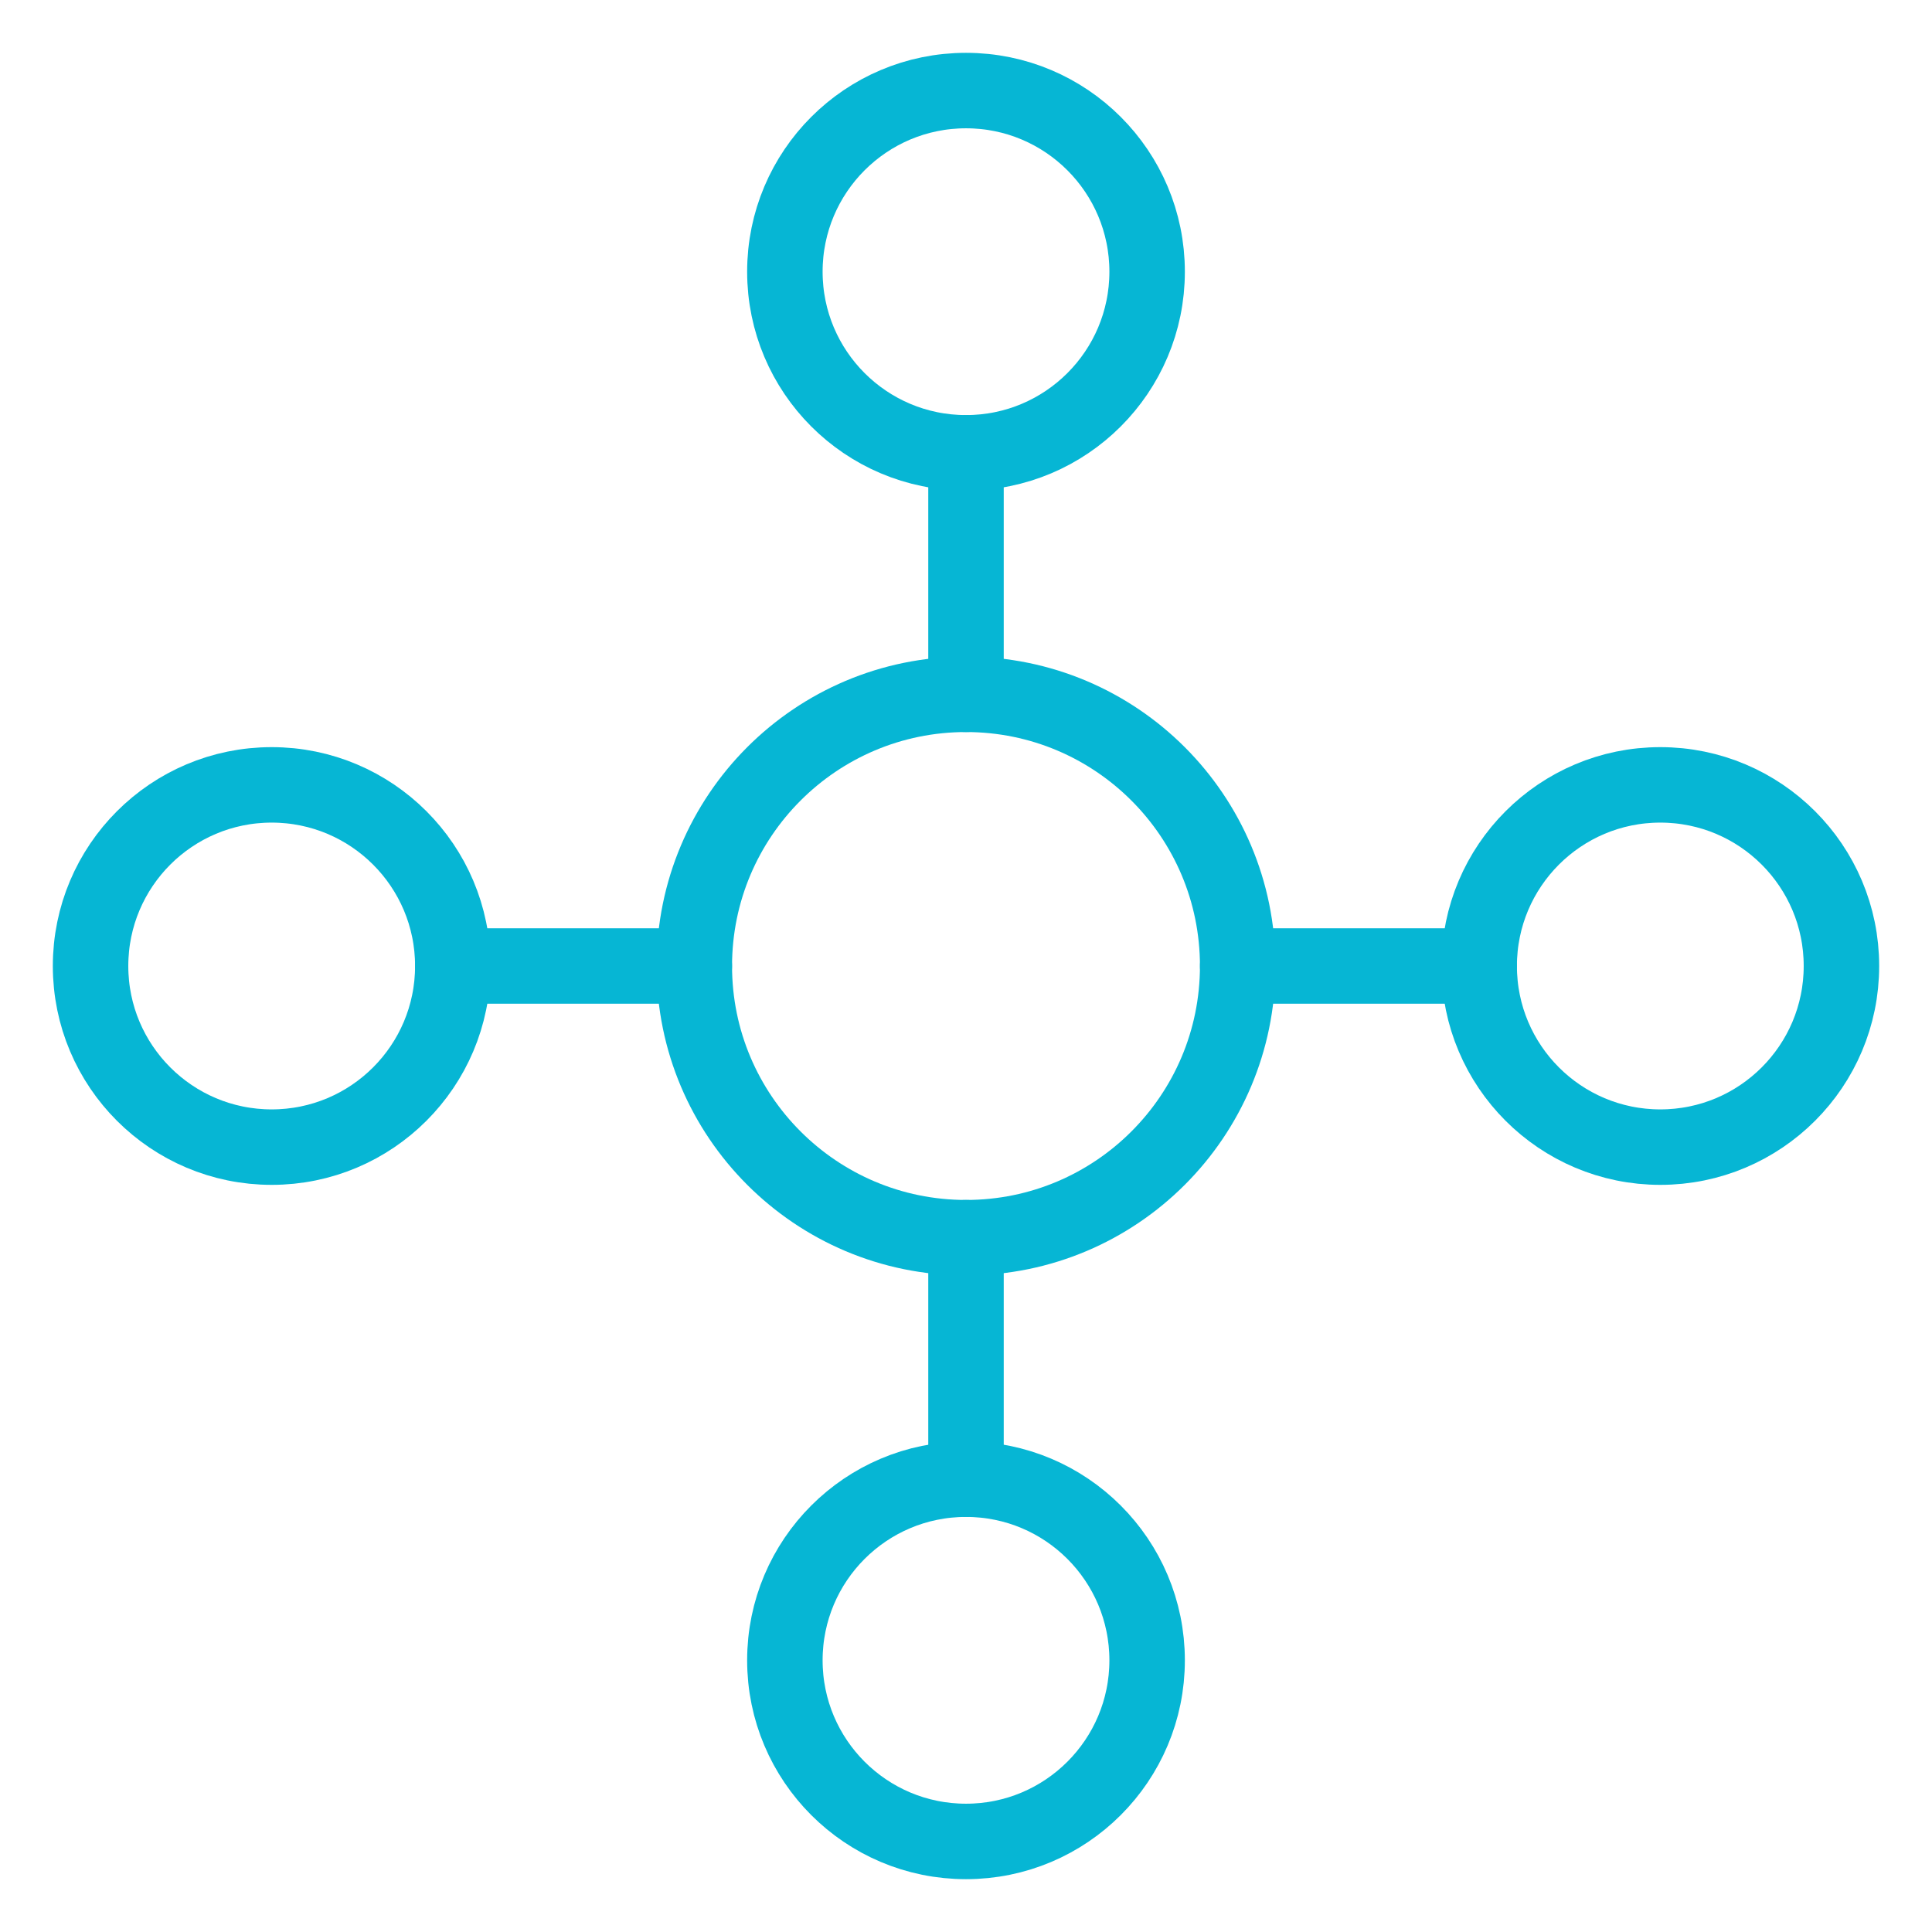
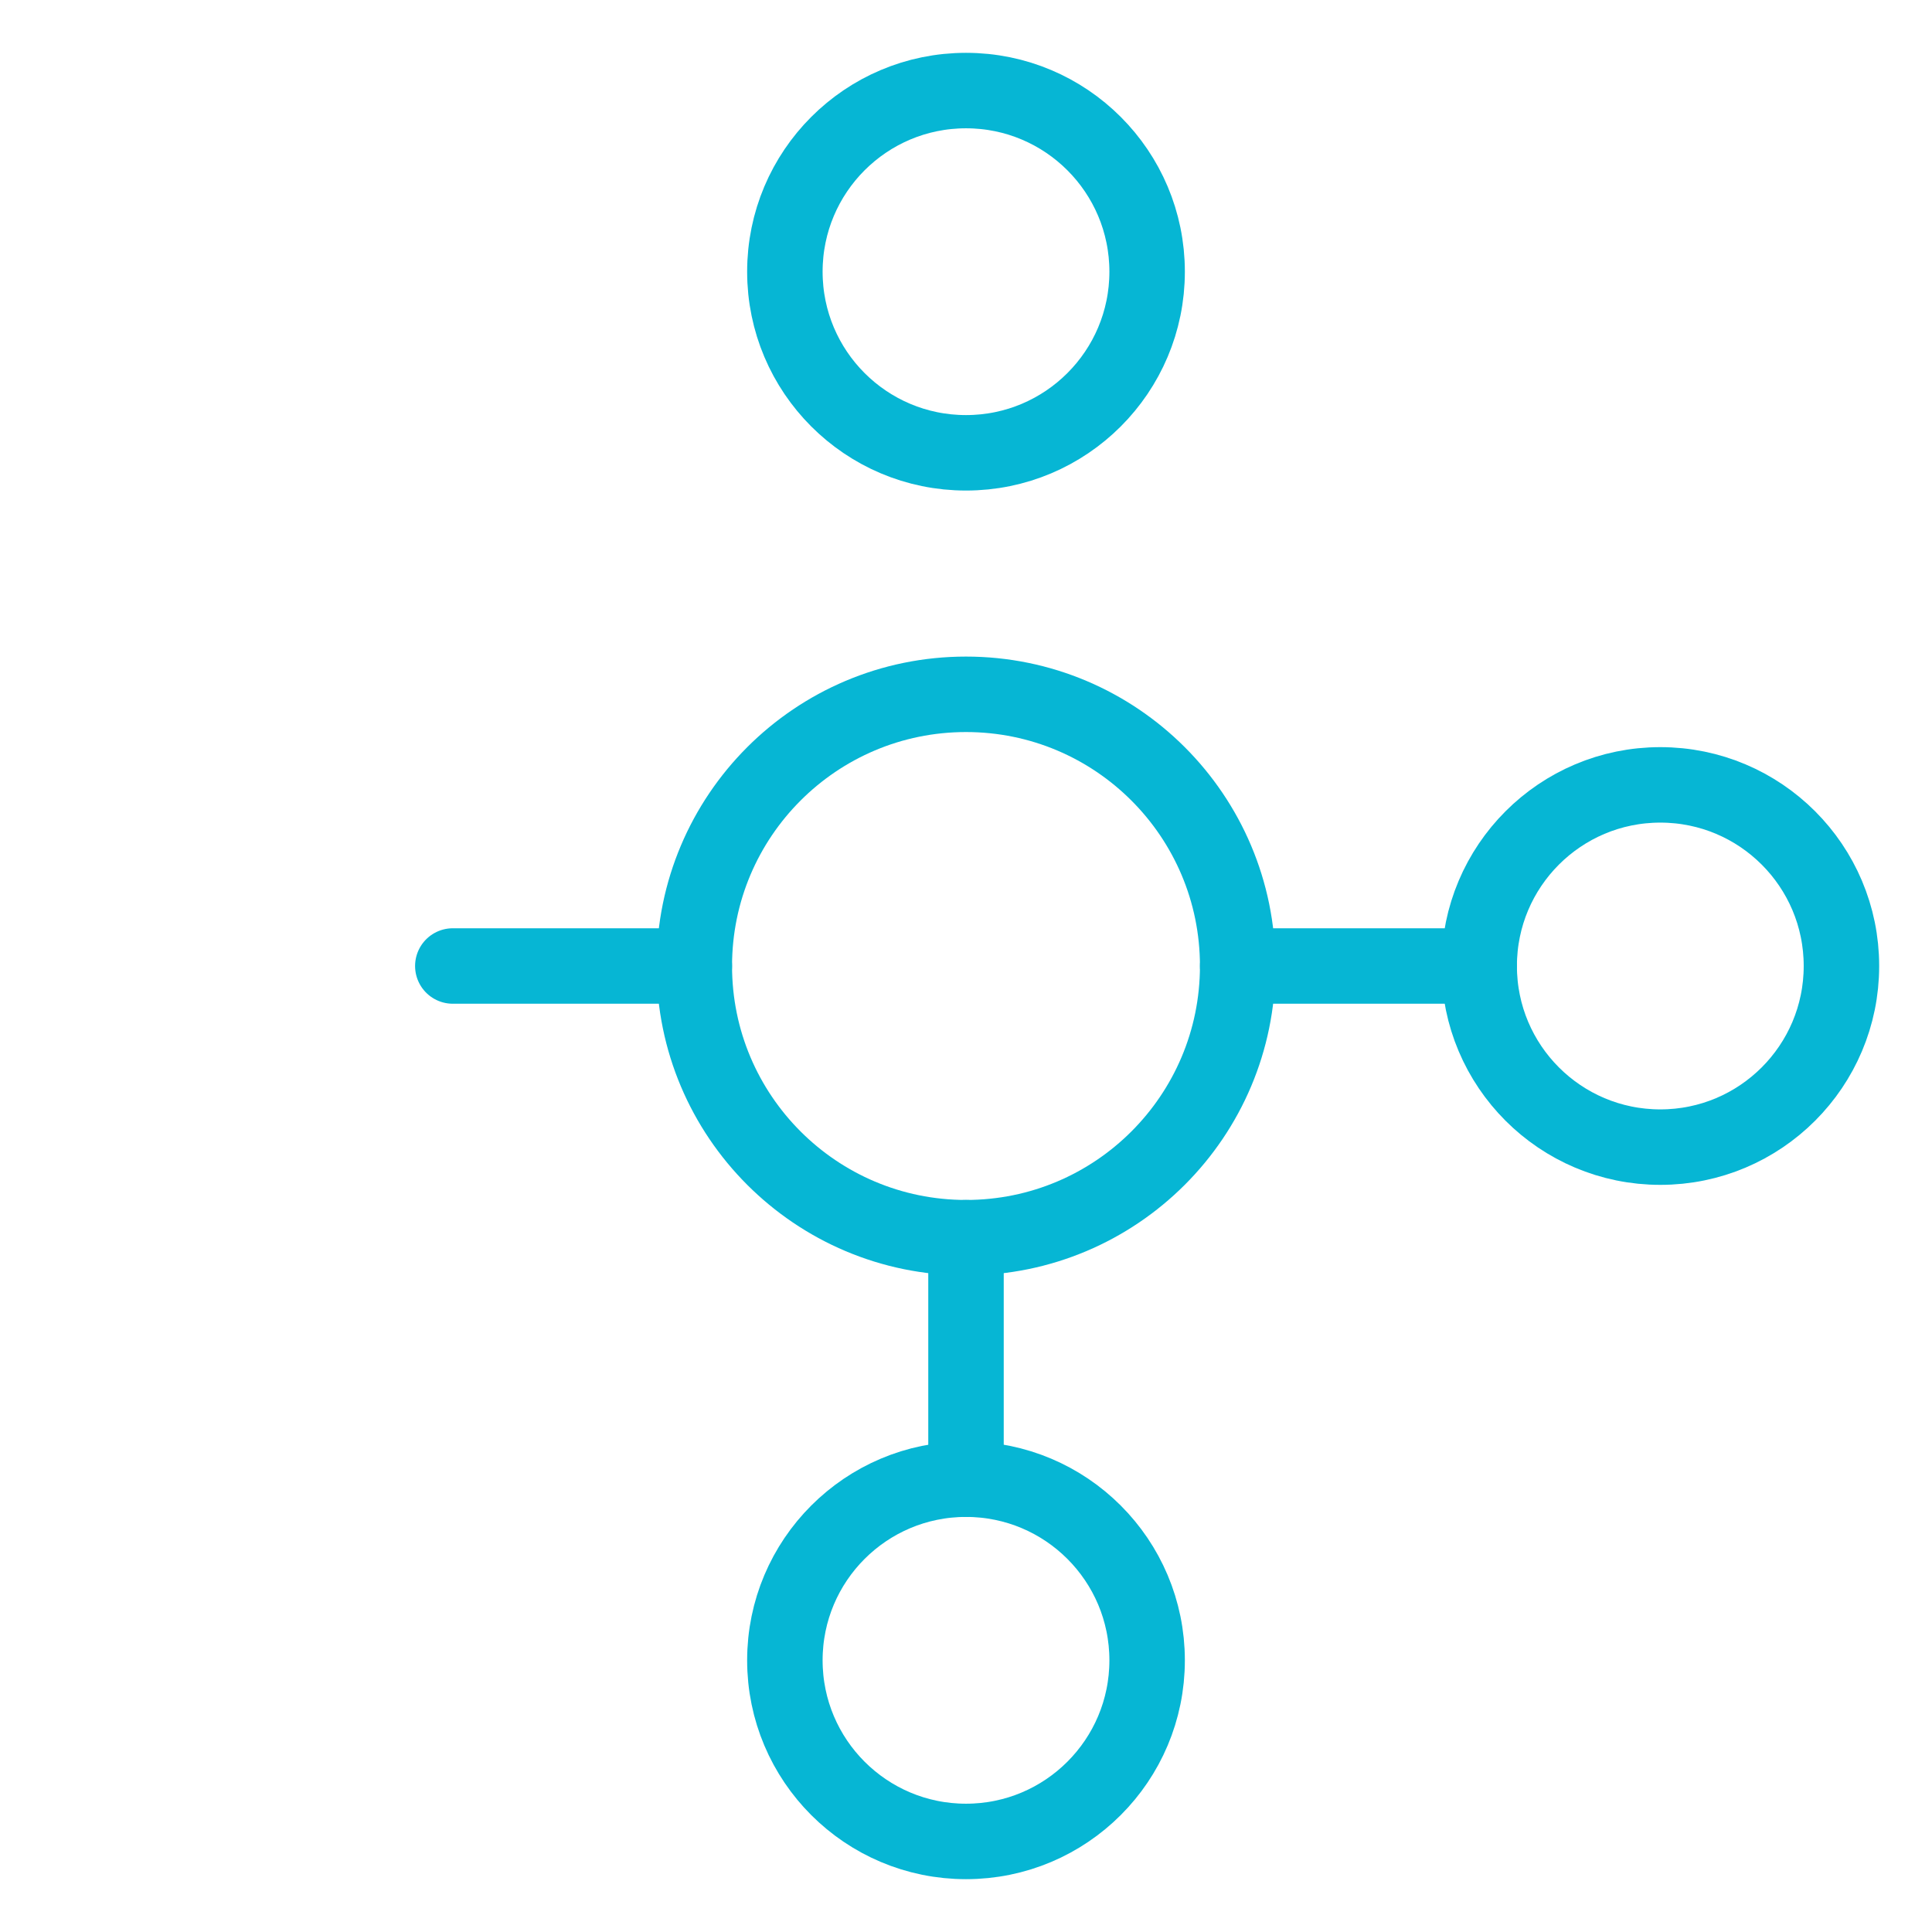
<svg xmlns="http://www.w3.org/2000/svg" width="64" height="64" viewBox="0 0 64 64" fill="none">
  <path d="M32 41C36.971 41 41 36.971 41 32C41 27.029 36.971 23 32 23C27.029 23 23 27.029 23 32C23 36.971 27.029 41 32 41Z" stroke="#06B6D4" stroke-width="2.5" stroke-linecap="round" stroke-linejoin="round" />
  <path d="M32 15C35.314 15 38 12.314 38 9C38 5.686 35.314 3 32 3C28.686 3 26 5.686 26 9C26 12.314 28.686 15 32 15Z" stroke="#06B6D4" stroke-width="2.5" stroke-linecap="round" stroke-linejoin="round" />
  <path d="M55 38C58.314 38 61 35.314 61 32C61 28.686 58.314 26 55 26C51.686 26 49 28.686 49 32C49 35.314 51.686 38 55 38Z" stroke="#06B6D4" stroke-width="2.5" stroke-linecap="round" stroke-linejoin="round" />
-   <path d="M9 38C12.314 38 15 35.314 15 32C15 28.686 12.314 26 9 26C5.686 26 3 28.686 3 32C3 35.314 5.686 38 9 38Z" stroke="#06B6D4" stroke-width="2.5" stroke-linecap="round" stroke-linejoin="round" />
  <path d="M32 61C35.314 61 38 58.314 38 55C38 51.686 35.314 49 32 49C28.686 49 26 51.686 26 55C26 58.314 28.686 61 32 61Z" stroke="#06B6D4" stroke-width="2.5" stroke-linecap="round" stroke-linejoin="round" />
-   <path d="M32 15V23" stroke="#06B6D4" stroke-width="2.5" stroke-linecap="round" stroke-linejoin="round" />
  <path d="M41 32H49" stroke="#06B6D4" stroke-width="2.5" stroke-linecap="round" stroke-linejoin="round" />
  <path d="M32 41V49" stroke="#06B6D4" stroke-width="2.5" stroke-linecap="round" stroke-linejoin="round" />
  <path d="M23 32H15" stroke="#06B6D4" stroke-width="2.5" stroke-linecap="round" stroke-linejoin="round" />
</svg>